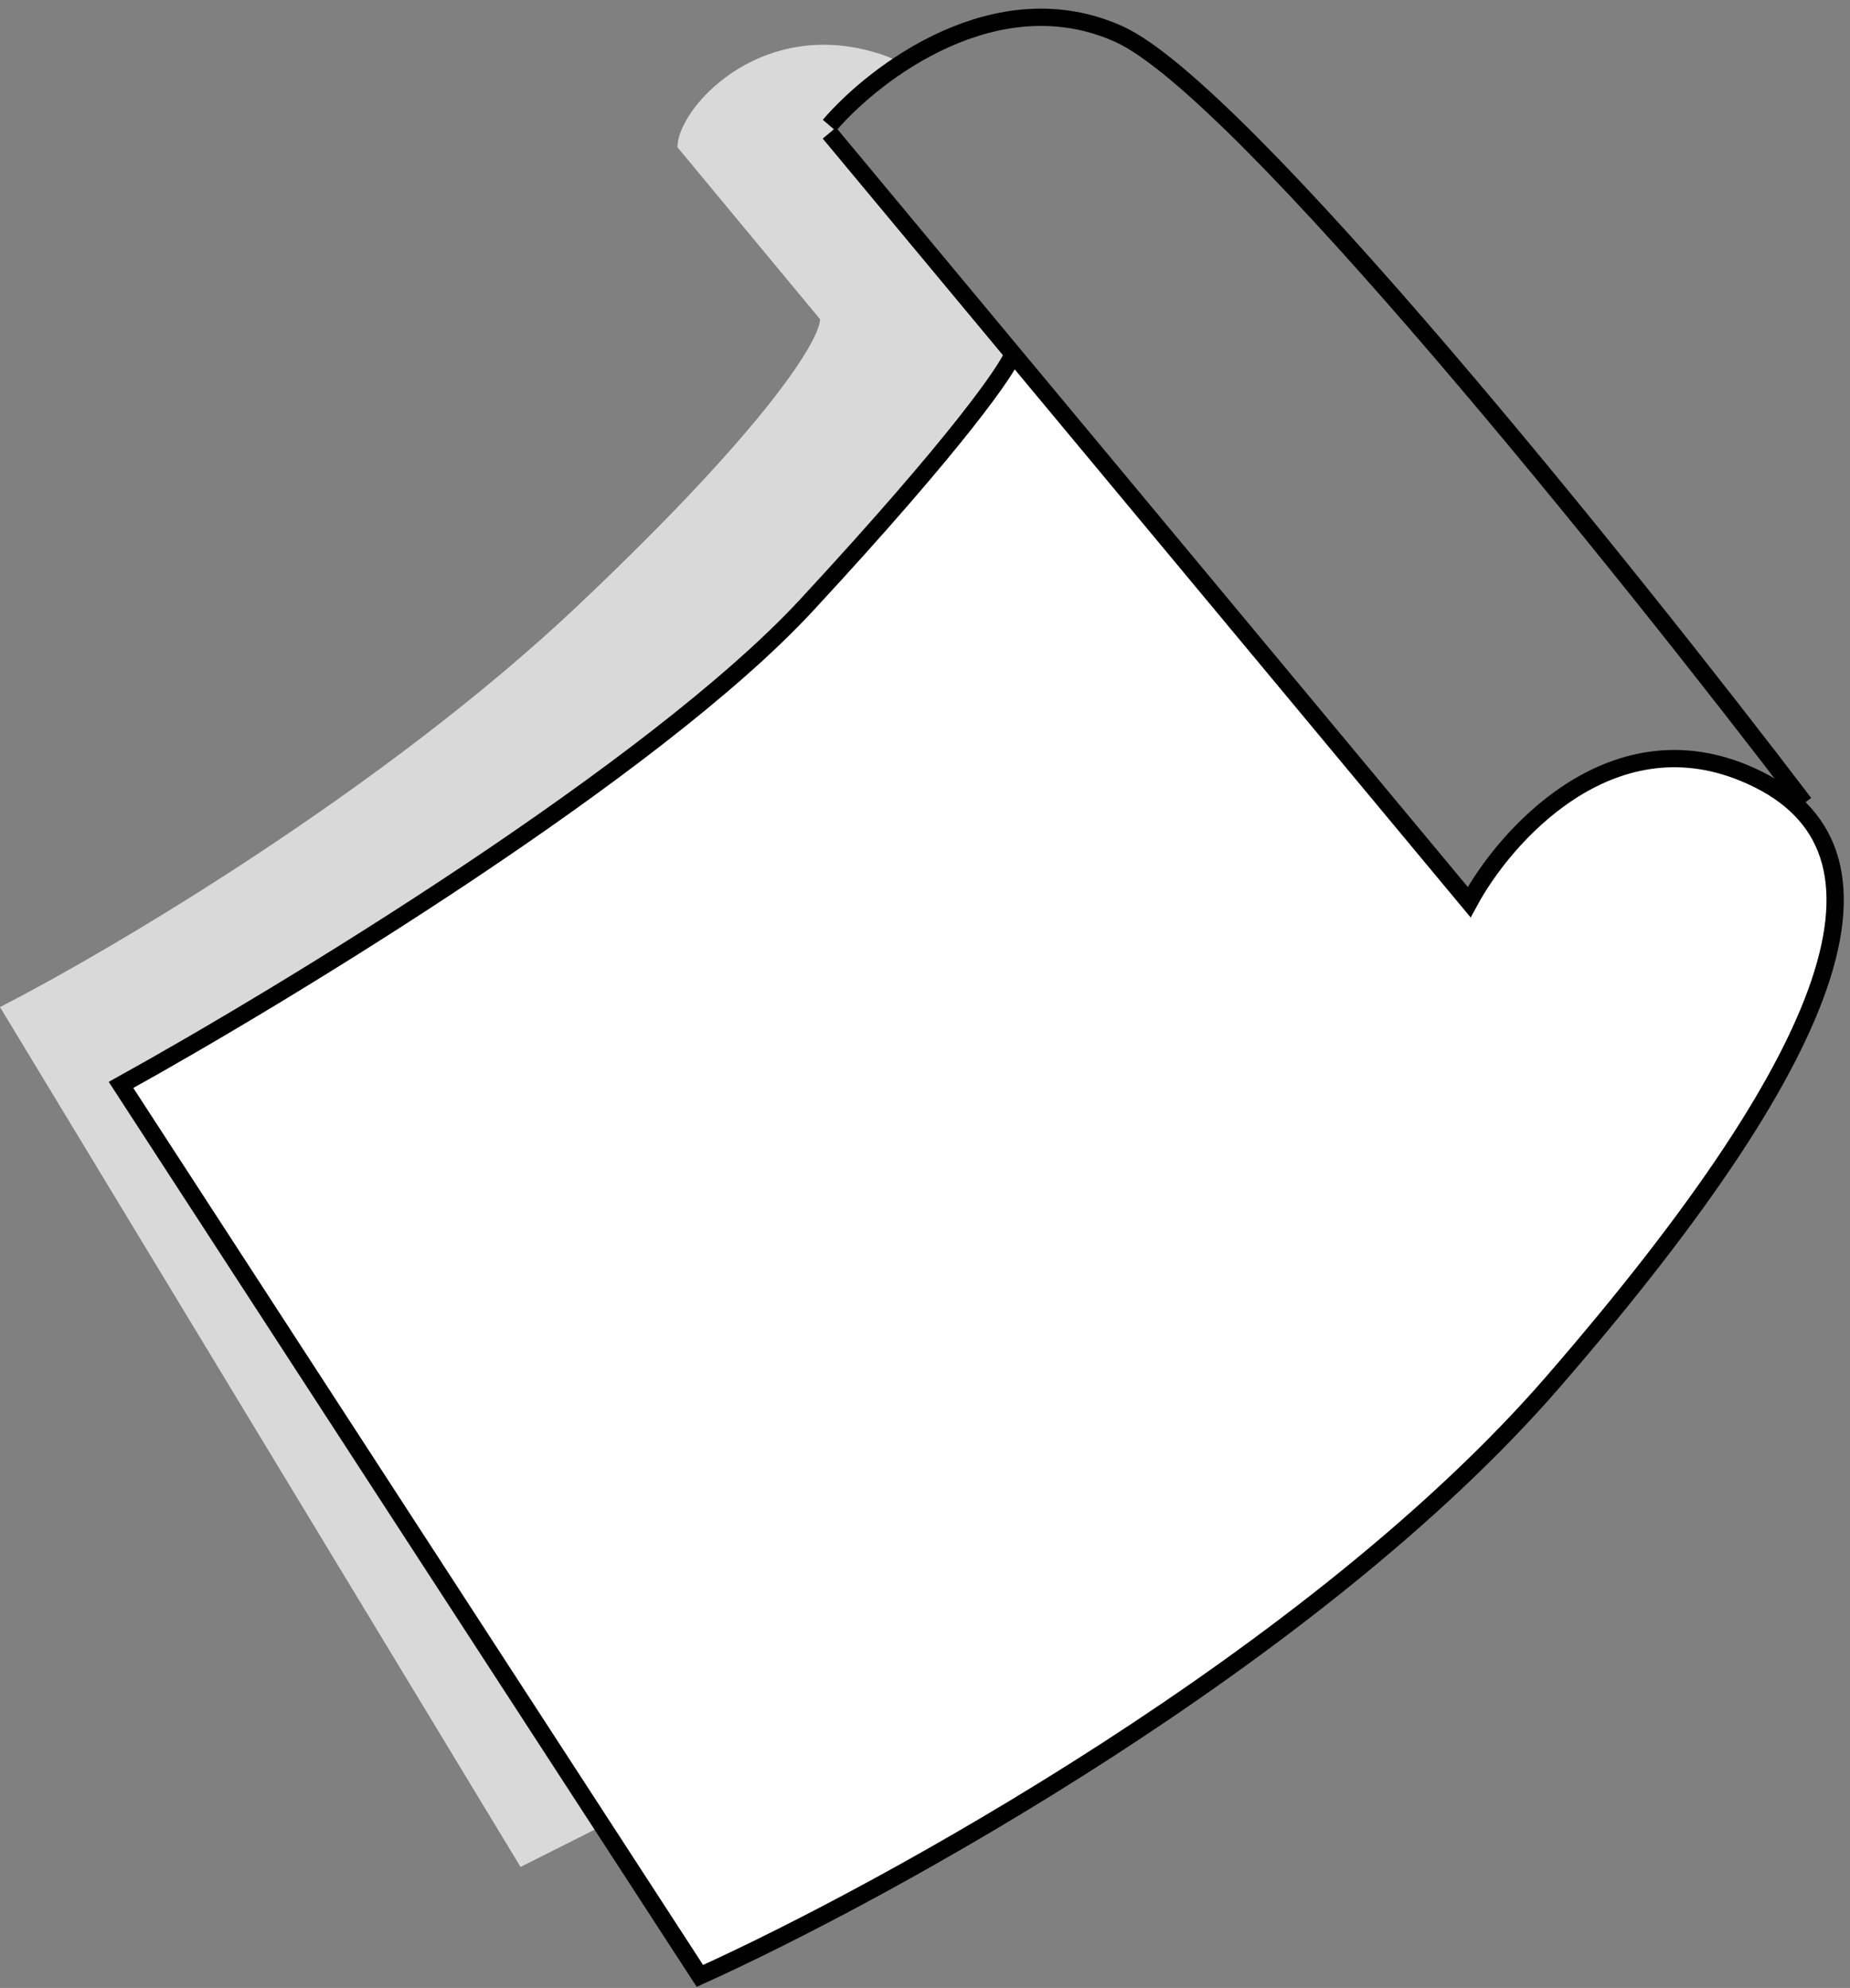
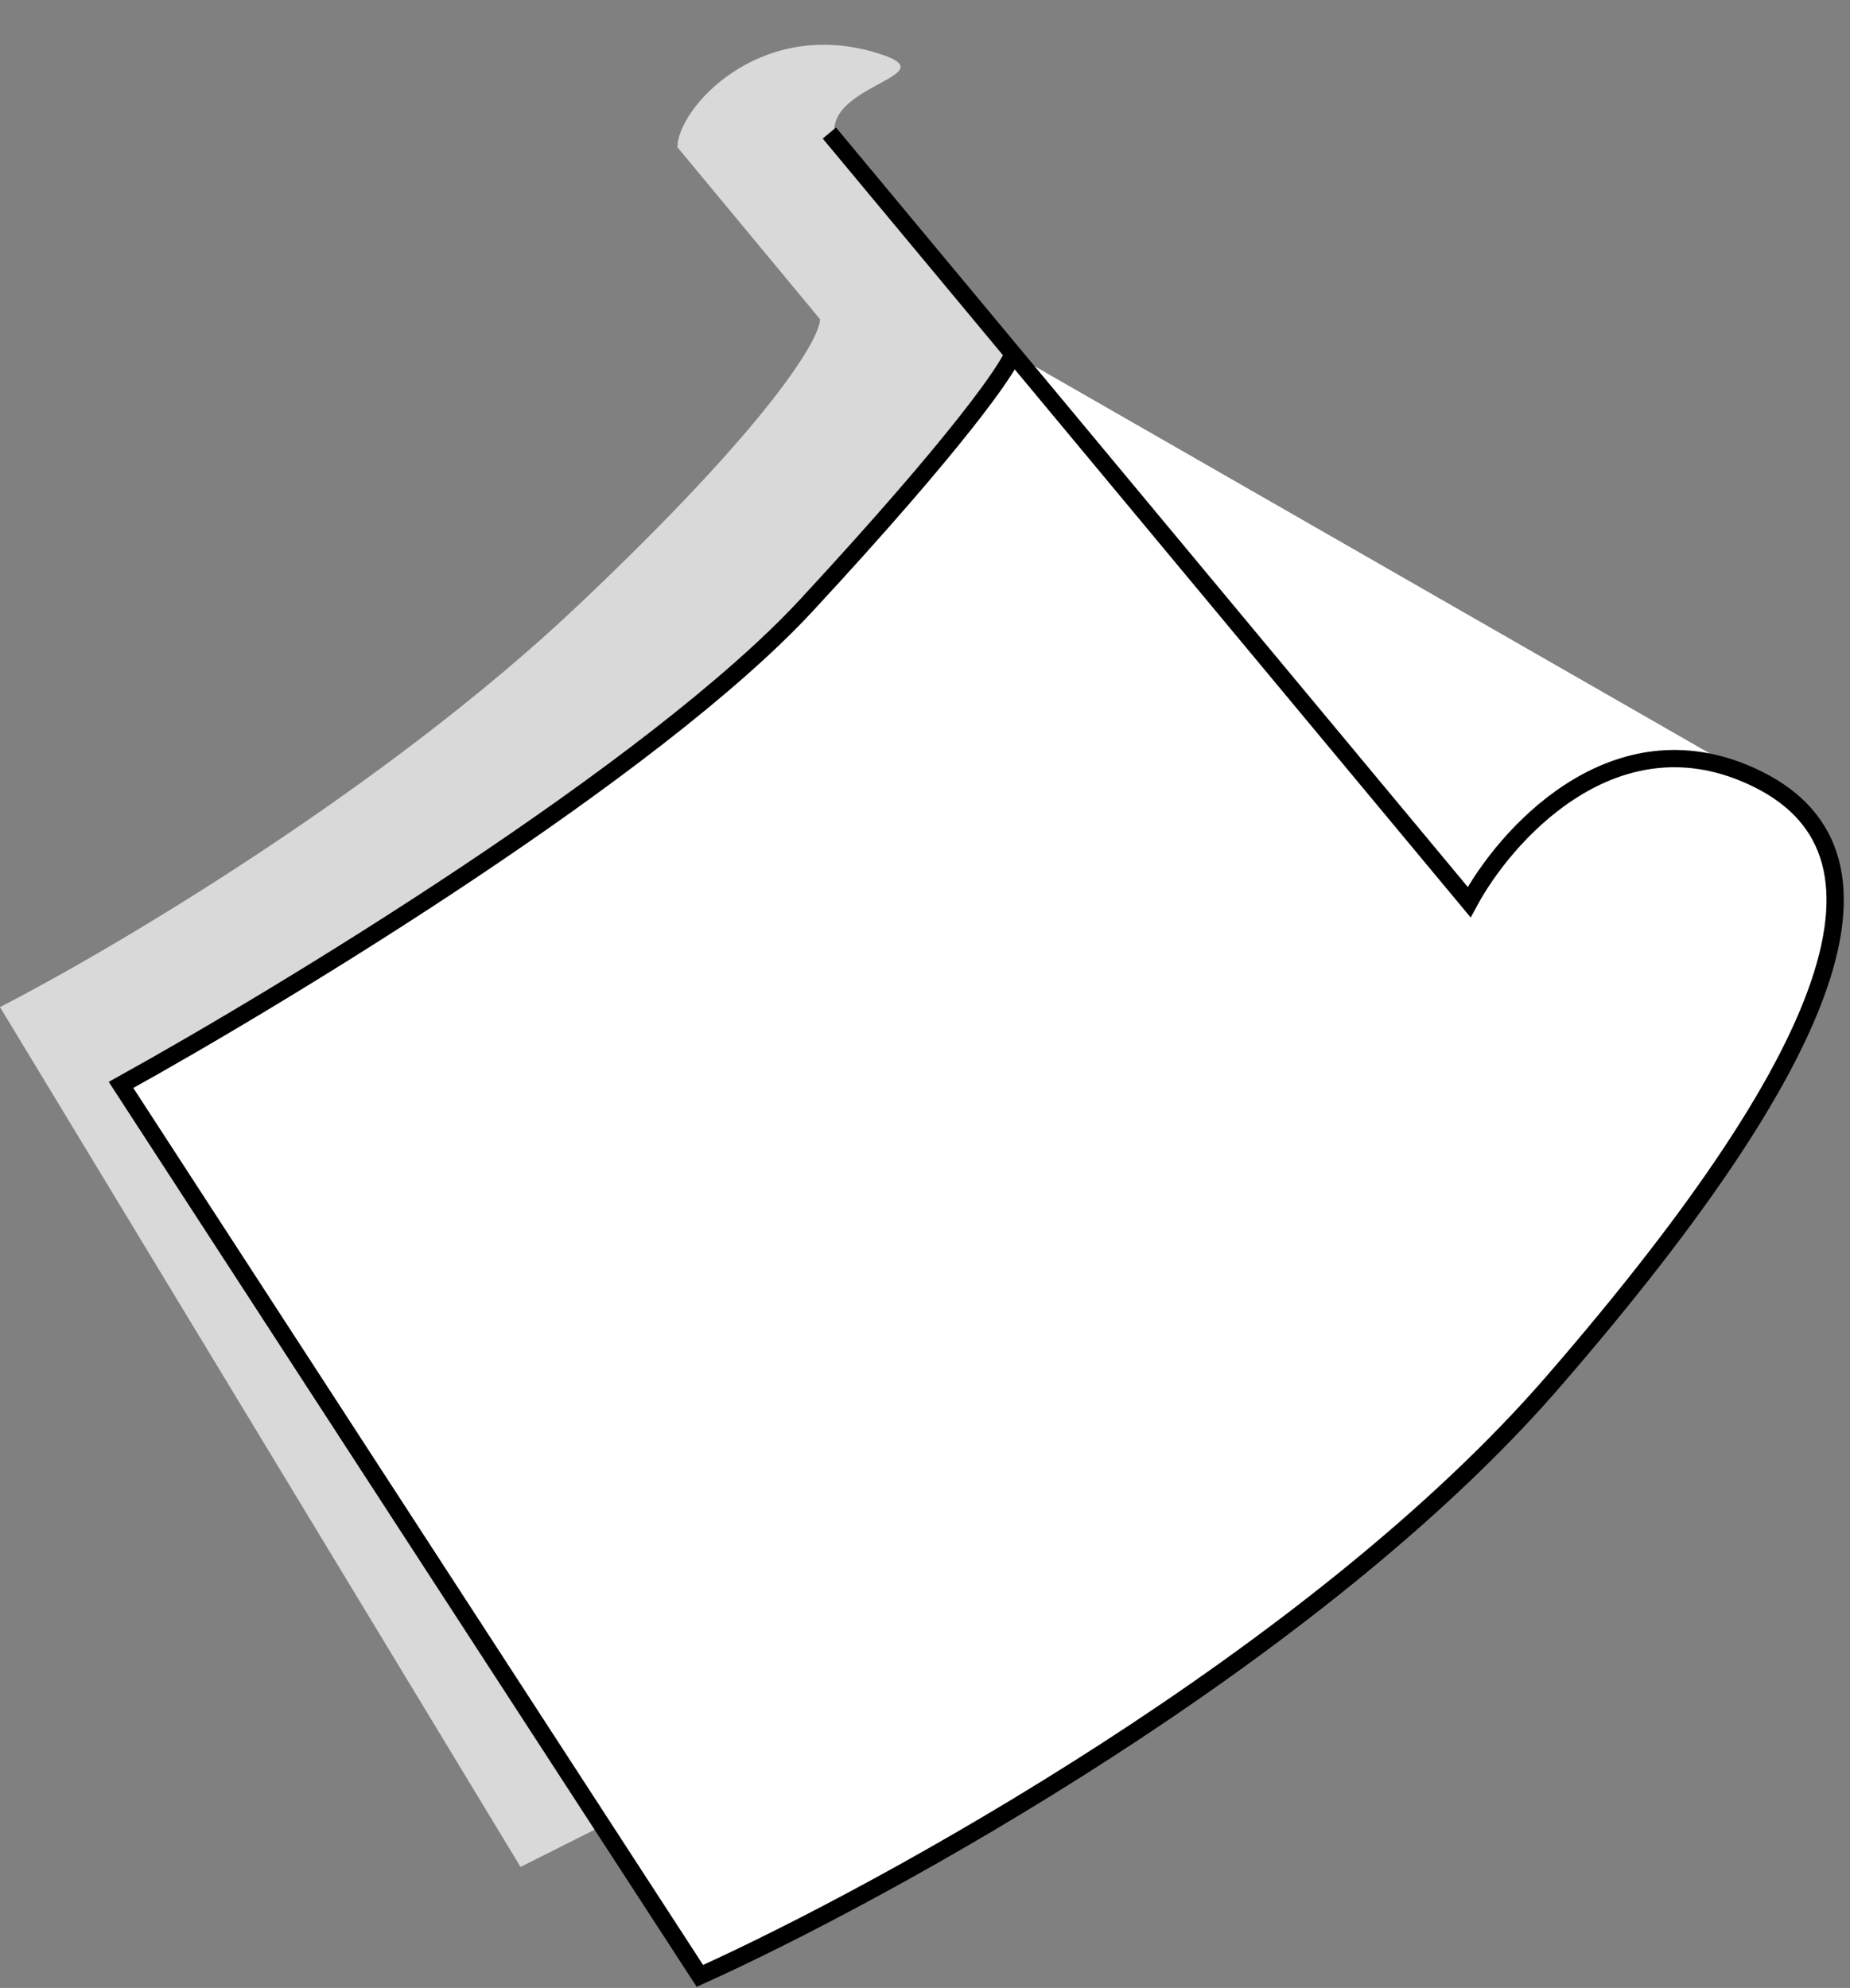
<svg xmlns="http://www.w3.org/2000/svg" width="107" height="115" viewBox="0 0 107 115" fill="none">
  <rect x="0" y="0" width="107" height="115" fill="#808080" stroke="none" />
  <g id="Group 1410126838">
    <path id="Vector 598" d="M50.5 3C43.814 1.097 39.181 6.306 39.181 8.517L47.429 18.466C47.429 19.571 44.625 24.435 33.407 35.046C22.189 45.657 6.461 54.943 0 58.259L30.107 108L39.181 103.44L16.085 61.575L65.5 28L59 21.499C58.434 19.874 51.5 13 48.5 8.517C46.694 4.828 55.571 4.443 50.5 3Z" fill="#D9D9D9" />
    <g id="Group 1410126835">
      <g id="Vector 594">
-         <path d="M100.833 44.7C93.079 41.529 87.029 48.371 84.974 52.189L58.594 20.471C58.283 21.352 55.458 25.493 46.648 35.009C37.837 44.524 16.545 57.476 7 62.762L40.48 114.304C51.2 109.458 76.075 95.802 89.82 79.943C107 60.119 110.524 48.665 100.833 44.7Z" fill="white" />
+         <path d="M100.833 44.7L58.594 20.471C58.283 21.352 55.458 25.493 46.648 35.009C37.837 44.524 16.545 57.476 7 62.762L40.48 114.304C51.2 109.458 76.075 95.802 89.82 79.943C107 60.119 110.524 48.665 100.833 44.7Z" fill="white" />
        <path d="M47.969 7.696L58.594 20.471M58.594 20.471L84.974 52.189C87.029 48.371 93.079 41.529 100.833 44.7C110.524 48.665 107 60.119 89.82 79.943C76.075 95.802 51.2 109.458 40.48 114.304L7 62.762C16.545 57.476 37.837 44.524 46.648 35.009C55.458 25.493 58.283 21.352 58.594 20.471Z" stroke="black" />
      </g>
-       <path id="Vector 595" d="M47.969 7.255C50.612 4.171 57.66 -1.203 64.709 1.968C71.757 5.14 94.078 32.953 104.357 46.462" stroke="black" />
    </g>
  </g>
</svg>